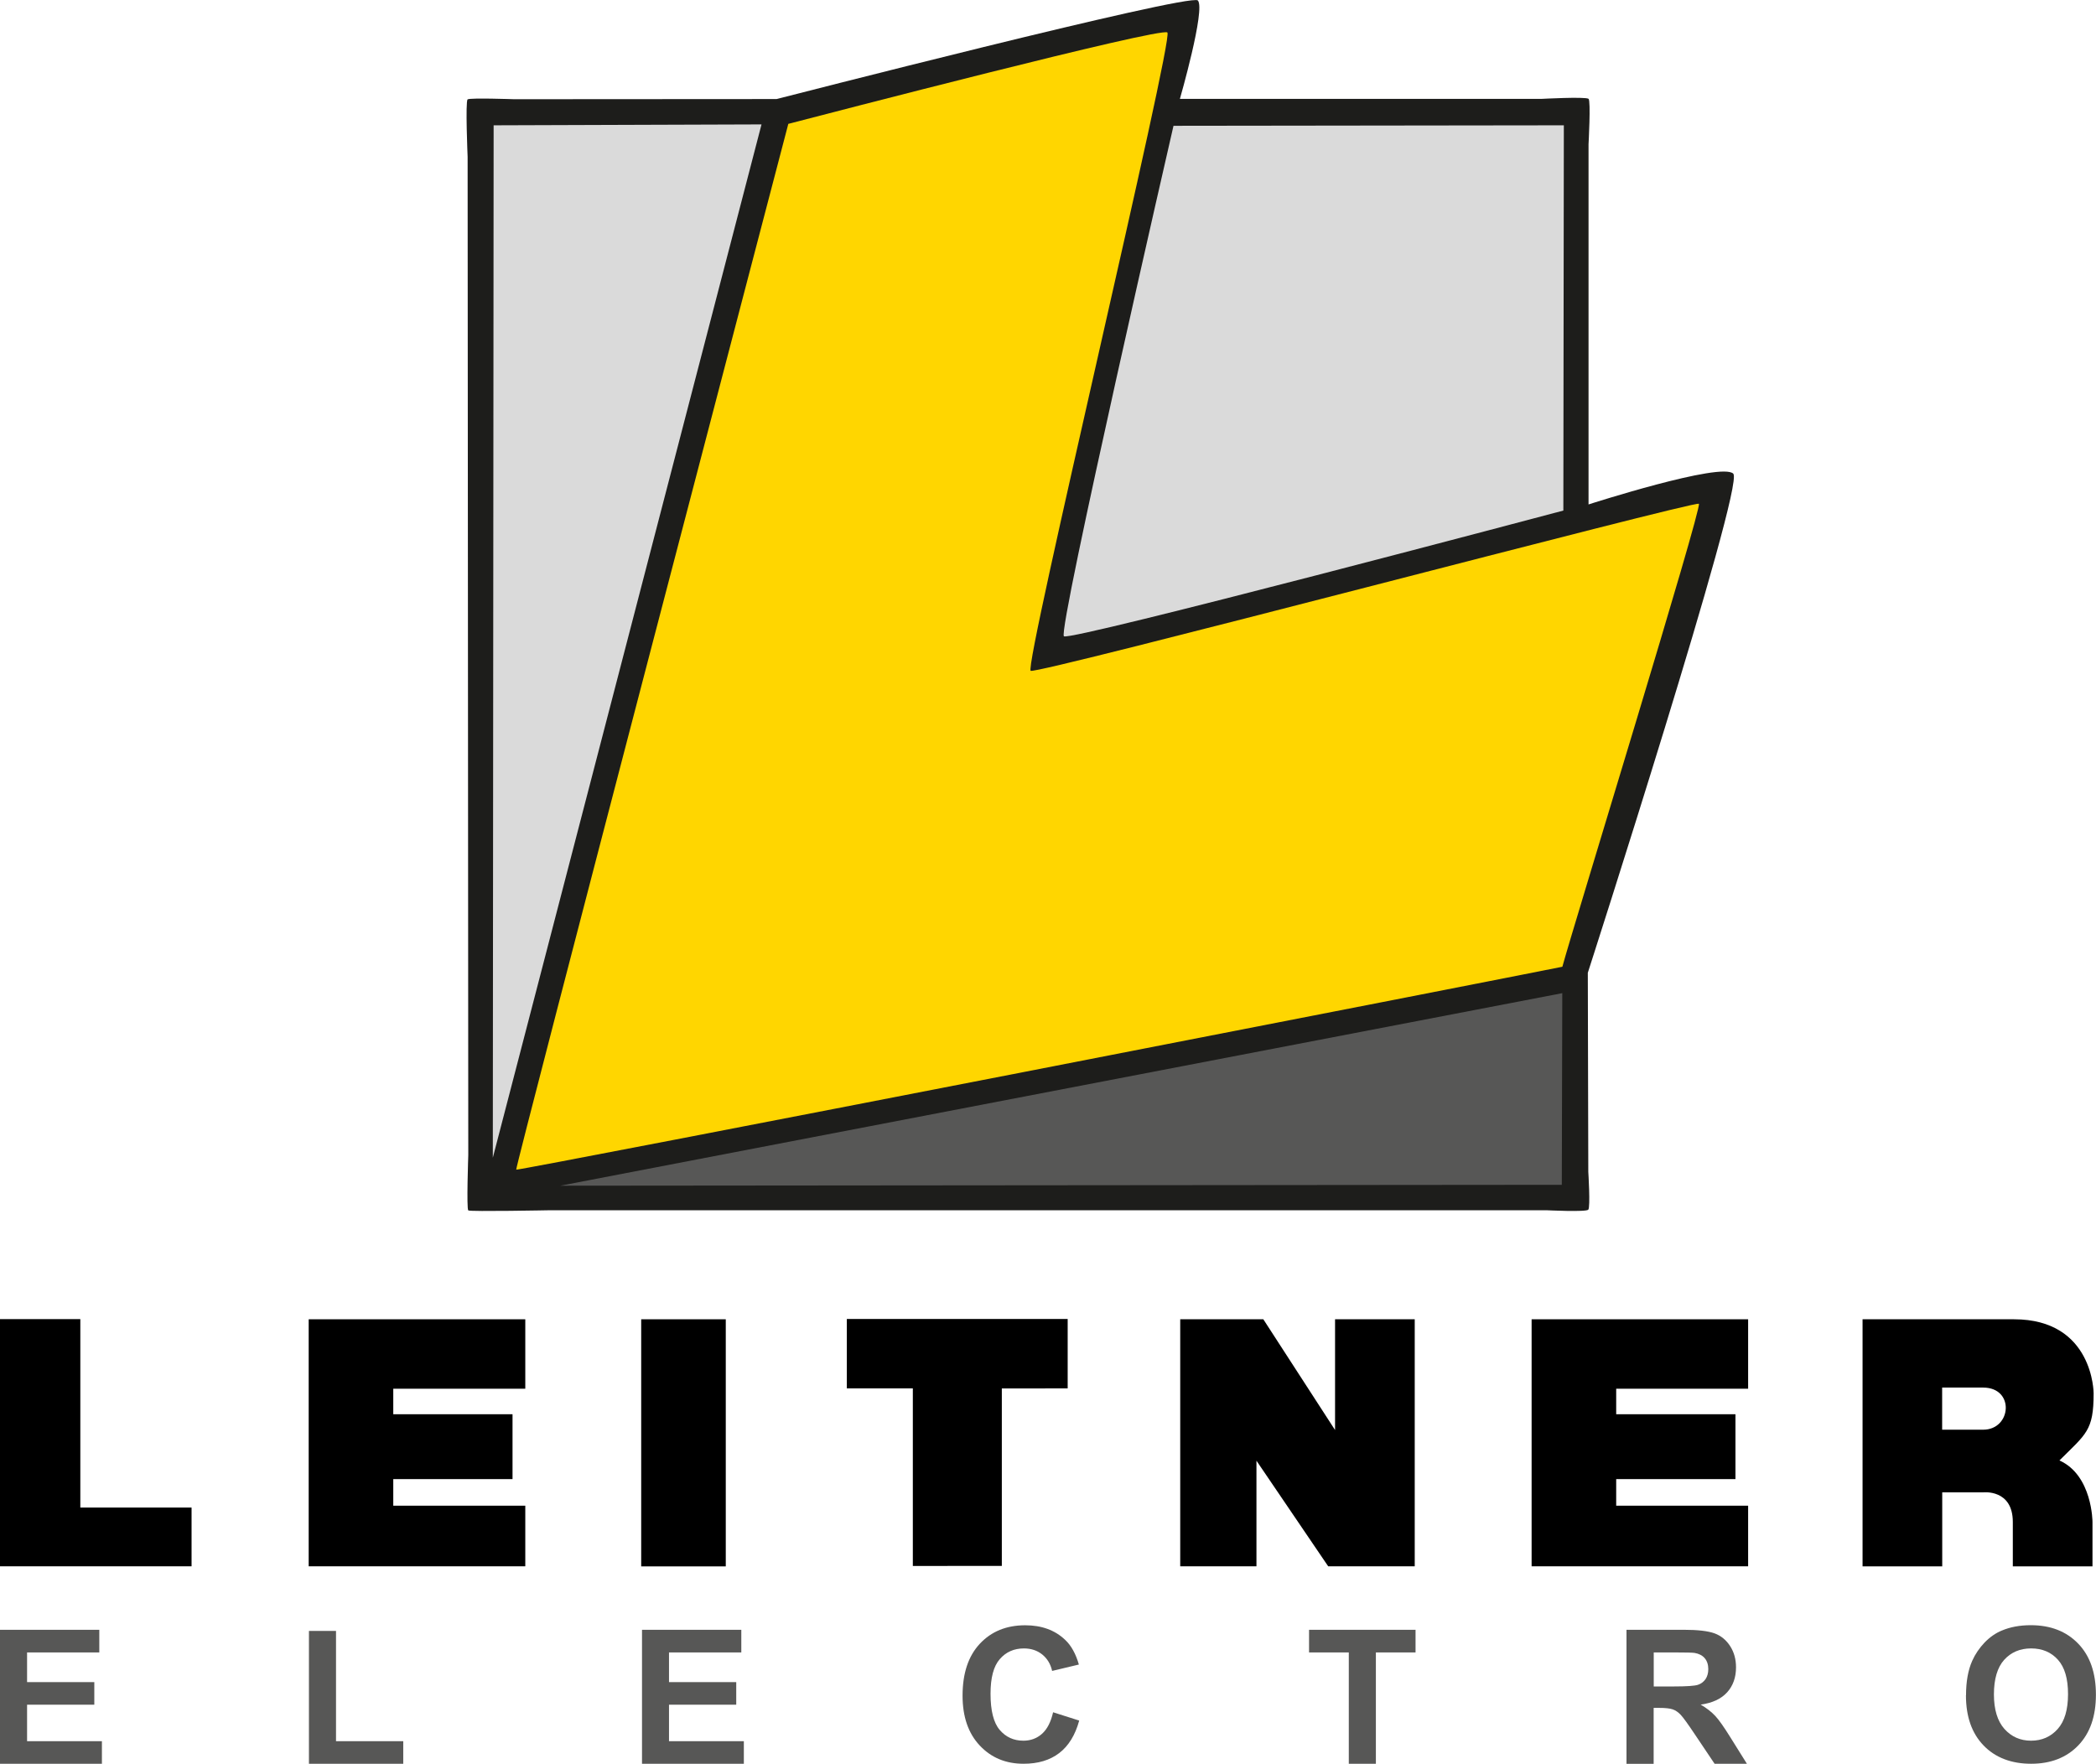
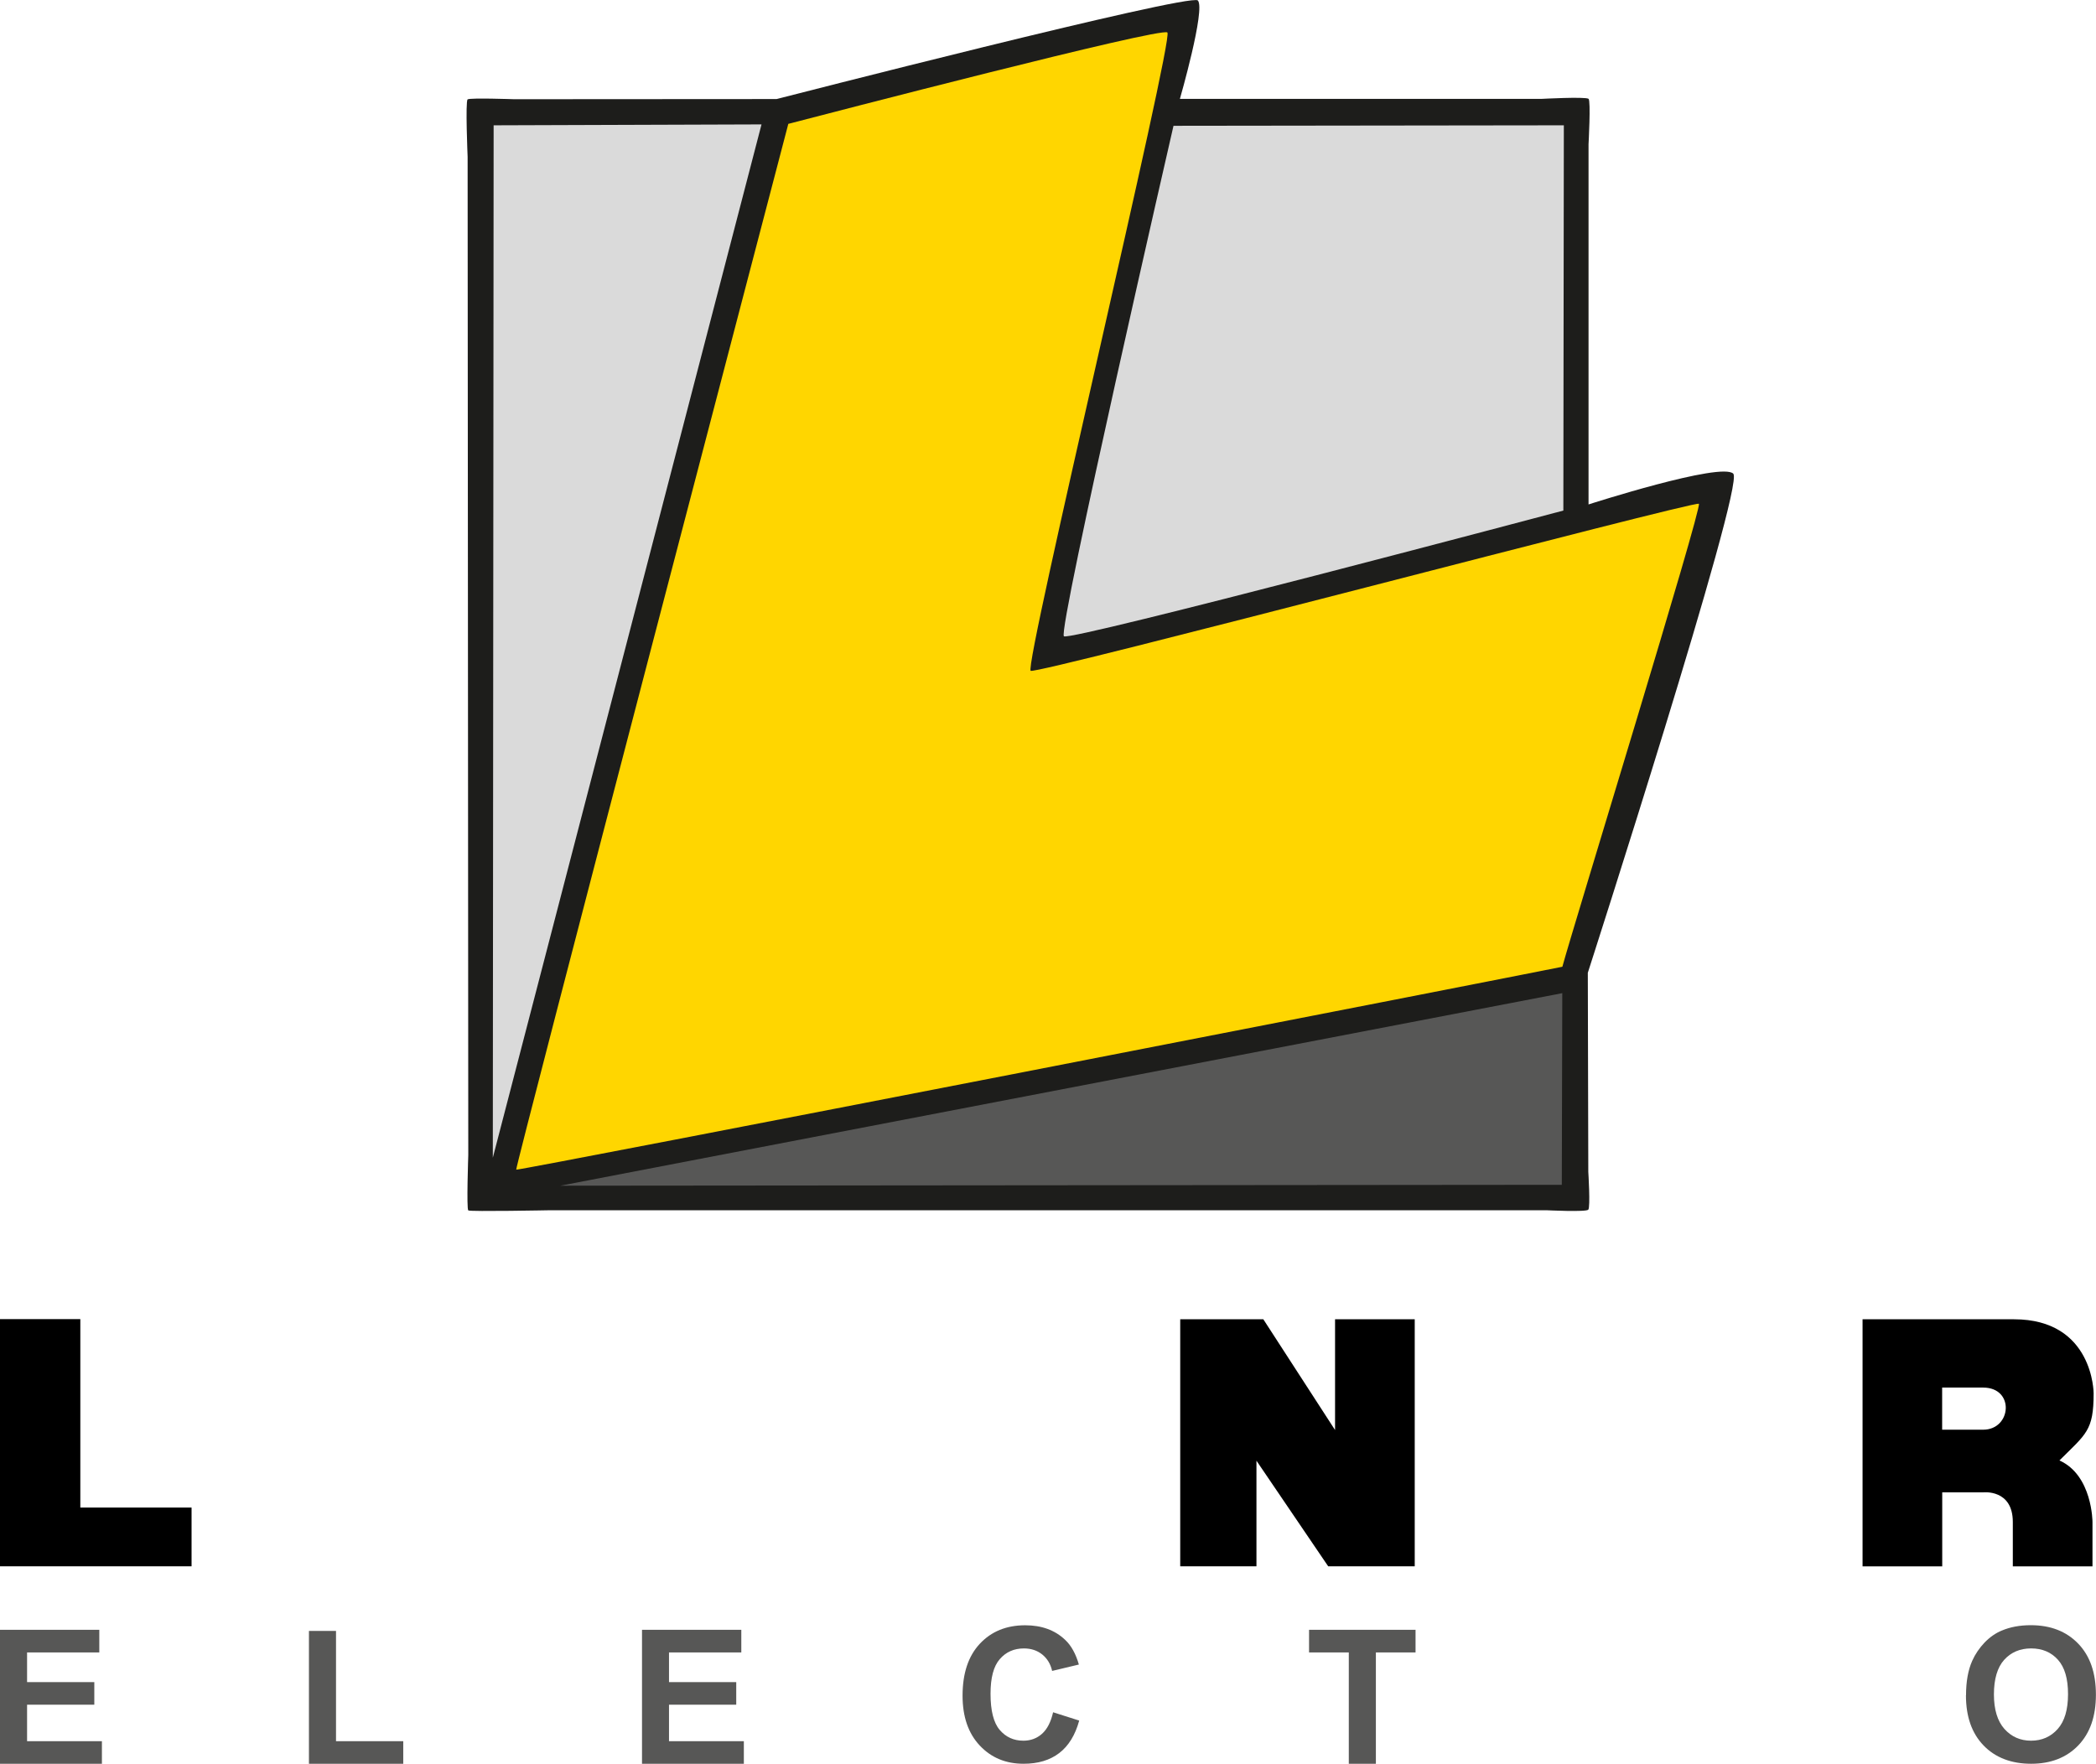
<svg xmlns="http://www.w3.org/2000/svg" id="Ebene_2" viewBox="0 0 256.25 215.63">
  <defs>
    <style>.cls-1{fill:#575756;}.cls-2{fill:#ffd600;}.cls-3{fill:#dadada;}.cls-4{fill:none;}.cls-5{fill:#1d1d1b;}</style>
  </defs>
  <g id="Ebene_1-2">
    <g>
      <path class="cls-5" d="M211.92,57.92c-1.42-1.5-17.71,3.75-17.71,3.75V17.63s.29-5.33,0-5.55c-.4-.28-5.79,.01-5.79,.01h-44.17s3.17-11,2.19-12.04c-1.19-.87-51.5,12.06-51.5,12.06l-32.1,.02s-5.37-.19-5.67,.02c-.29,.21,0,7.02,0,7.02l.08,122.04s-.23,6.6,0,6.77,10-.02,10-.02h121.81s4.87,.24,5.12-.07c.27-.33,0-4.62,0-4.62l-.06-24.34s19.18-59.53,17.79-61Z" />
      <polygon class="cls-3" points="60.35 15.32 93.1 15.21 60.25 141.54 60.35 15.32" />
      <path class="cls-3" d="M143.46,15.38l47.73-.06-.06,47.1s-60.25,16-61.06,15.37c-.81-.62,13.4-62.42,13.4-62.42Z" />
      <polygon points="0 191.49 23.42 191.49 23.42 184.31 9.82 184.31 9.82 161.27 0 161.27 0 191.49" />
-       <polygon points="37.74 161.29 64.22 161.29 64.22 169.78 48.08 169.78 48.08 172.9 62.66 172.9 62.66 180.83 48.08 180.83 48.08 184.08 64.22 184.08 64.22 191.49 37.74 191.49 37.74 161.29" />
-       <polygon points="187.25 161.29 213.72 161.29 213.72 169.78 197.59 169.78 197.59 172.9 212.17 172.9 212.17 180.83 197.59 180.83 197.59 184.08 213.72 184.08 213.72 191.49 187.25 191.49 187.25 161.29" />
-       <rect x="78.39" y="161.29" width="10.34" height="30.21" />
-       <polygon points="103.53 161.25 130.53 161.25 130.53 169.74 122.48 169.75 122.48 191.44 111.6 191.45 111.6 169.74 103.53 169.74 103.53 161.25" />
      <polygon points="144.29 161.29 154.45 161.29 163.22 174.83 163.22 161.29 172.96 161.29 172.96 191.49 162.38 191.49 153.61 178.58 153.61 191.49 144.29 191.49 144.29 161.29" />
      <path d="M251.78,178.55c3.27-3.27,4.18-3.62,4.18-8.21,0,0,0-9.05-9.74-9.05h-18.51v30.21h9.74v-9.05h5.01s3.62-.42,3.62,3.62v5.43h9.74v-5.43s0-5.71-4.04-7.52h0Zm-9.33-3.76h-5.01v-5.15h5.01c3.9,0,3.48,5.15,0,5.15Z" />
      <path class="cls-2" d="M96.38,15.13c-1.31,5.02-33.45,127.71-33.27,127.87,.18,.17,122.59-23.72,127.9-24.81,1.24-4.61,17.13-56.19,16.69-56.6-.44-.42-80.81,20.87-81.69,20.42-.88-.46,17.54-77.37,16.71-78.04-.83-.67-42.02,10.05-46.33,11.17Z" />
      <g>
        <path class="cls-1" d="M0,215.63v-16.38H12.14v2.77H3.31v3.63H11.53v2.76H3.31v4.46H12.46v2.76H0Z" />
        <path class="cls-1" d="M37.77,215.63v-16.24h3.31v13.48h8.22v2.76h-11.53Z" />
        <path class="cls-1" d="M78.49,215.63v-16.38h12.14v2.77h-8.84v3.63h8.22v2.76h-8.22v4.46h9.15v2.76h-12.46Z" />
        <path class="cls-1" d="M128.73,209.33l3.21,1.02c-.49,1.79-1.31,3.11-2.45,3.98-1.14,.87-2.59,1.3-4.35,1.3-2.18,0-3.96-.74-5.36-2.23-1.4-1.49-2.1-3.52-2.1-6.09,0-2.73,.7-4.84,2.11-6.35,1.41-1.51,3.26-2.26,5.55-2.26,2,0,3.63,.59,4.88,1.78,.75,.7,1.3,1.71,1.68,3.02l-3.27,.78c-.19-.85-.6-1.52-1.21-2.01-.61-.49-1.36-.74-2.24-.74-1.21,0-2.2,.44-2.95,1.31-.76,.87-1.13,2.28-1.13,4.23,0,2.07,.37,3.54,1.12,4.42,.75,.88,1.71,1.32,2.9,1.32,.88,0,1.64-.28,2.27-.84,.63-.56,1.09-1.44,1.36-2.64Z" />
-         <path class="cls-1" d="M164.9,215.63v-13.61h-4.86v-2.77h13.02v2.77h-4.85v13.61h-3.31Z" />
-         <path class="cls-1" d="M198.85,215.63v-16.38h6.96c1.75,0,3.02,.15,3.81,.44,.79,.29,1.43,.82,1.91,1.57,.48,.75,.71,1.61,.71,2.58,0,1.23-.36,2.25-1.08,3.05-.72,.8-1.8,1.31-3.24,1.51,.72,.42,1.31,.88,1.77,1.37,.47,.5,1.09,1.39,1.88,2.66l2,3.2h-3.95l-2.39-3.56c-.85-1.27-1.43-2.08-1.74-2.41-.31-.33-.64-.56-.99-.68-.35-.12-.9-.18-1.66-.18h-.67v6.84h-3.31Zm3.31-9.45h2.45c1.59,0,2.58-.07,2.97-.2,.4-.13,.7-.37,.93-.69,.22-.33,.34-.74,.34-1.23,0-.55-.15-1-.44-1.34-.29-.34-.71-.55-1.24-.64-.27-.04-1.07-.06-2.41-.06h-2.58v4.16Z" />
+         <path class="cls-1" d="M164.9,215.63v-13.61h-4.86v-2.77h13.02v2.77h-4.85v13.61h-3.31" />
        <path class="cls-1" d="M240.36,207.26c0-1.67,.25-3.07,.75-4.2,.37-.83,.88-1.58,1.52-2.25,.64-.66,1.35-1.16,2.12-1.47,1.02-.43,2.2-.65,3.53-.65,2.41,0,4.34,.75,5.79,2.25,1.45,1.5,2.17,3.58,2.17,6.24s-.72,4.71-2.16,6.21c-1.44,1.49-3.36,2.24-5.76,2.24s-4.37-.74-5.81-2.23c-1.44-1.49-2.16-3.53-2.16-6.14Zm3.41-.11c0,1.85,.43,3.26,1.28,4.22,.86,.96,1.95,1.44,3.26,1.44s2.4-.47,3.25-1.42c.85-.95,1.27-2.37,1.27-4.27s-.41-3.28-1.23-4.2c-.82-.92-1.92-1.39-3.28-1.39s-2.46,.47-3.3,1.4c-.83,.93-1.25,2.34-1.25,4.23Z" />
      </g>
      <polyline class="cls-1" points="190.94 144.85 191 121.42 68.5 144.96" />
      <line class="cls-4" x1="191" y1="121.42" x2="197.84" y2="120.17" />
    </g>
  </g>
</svg>